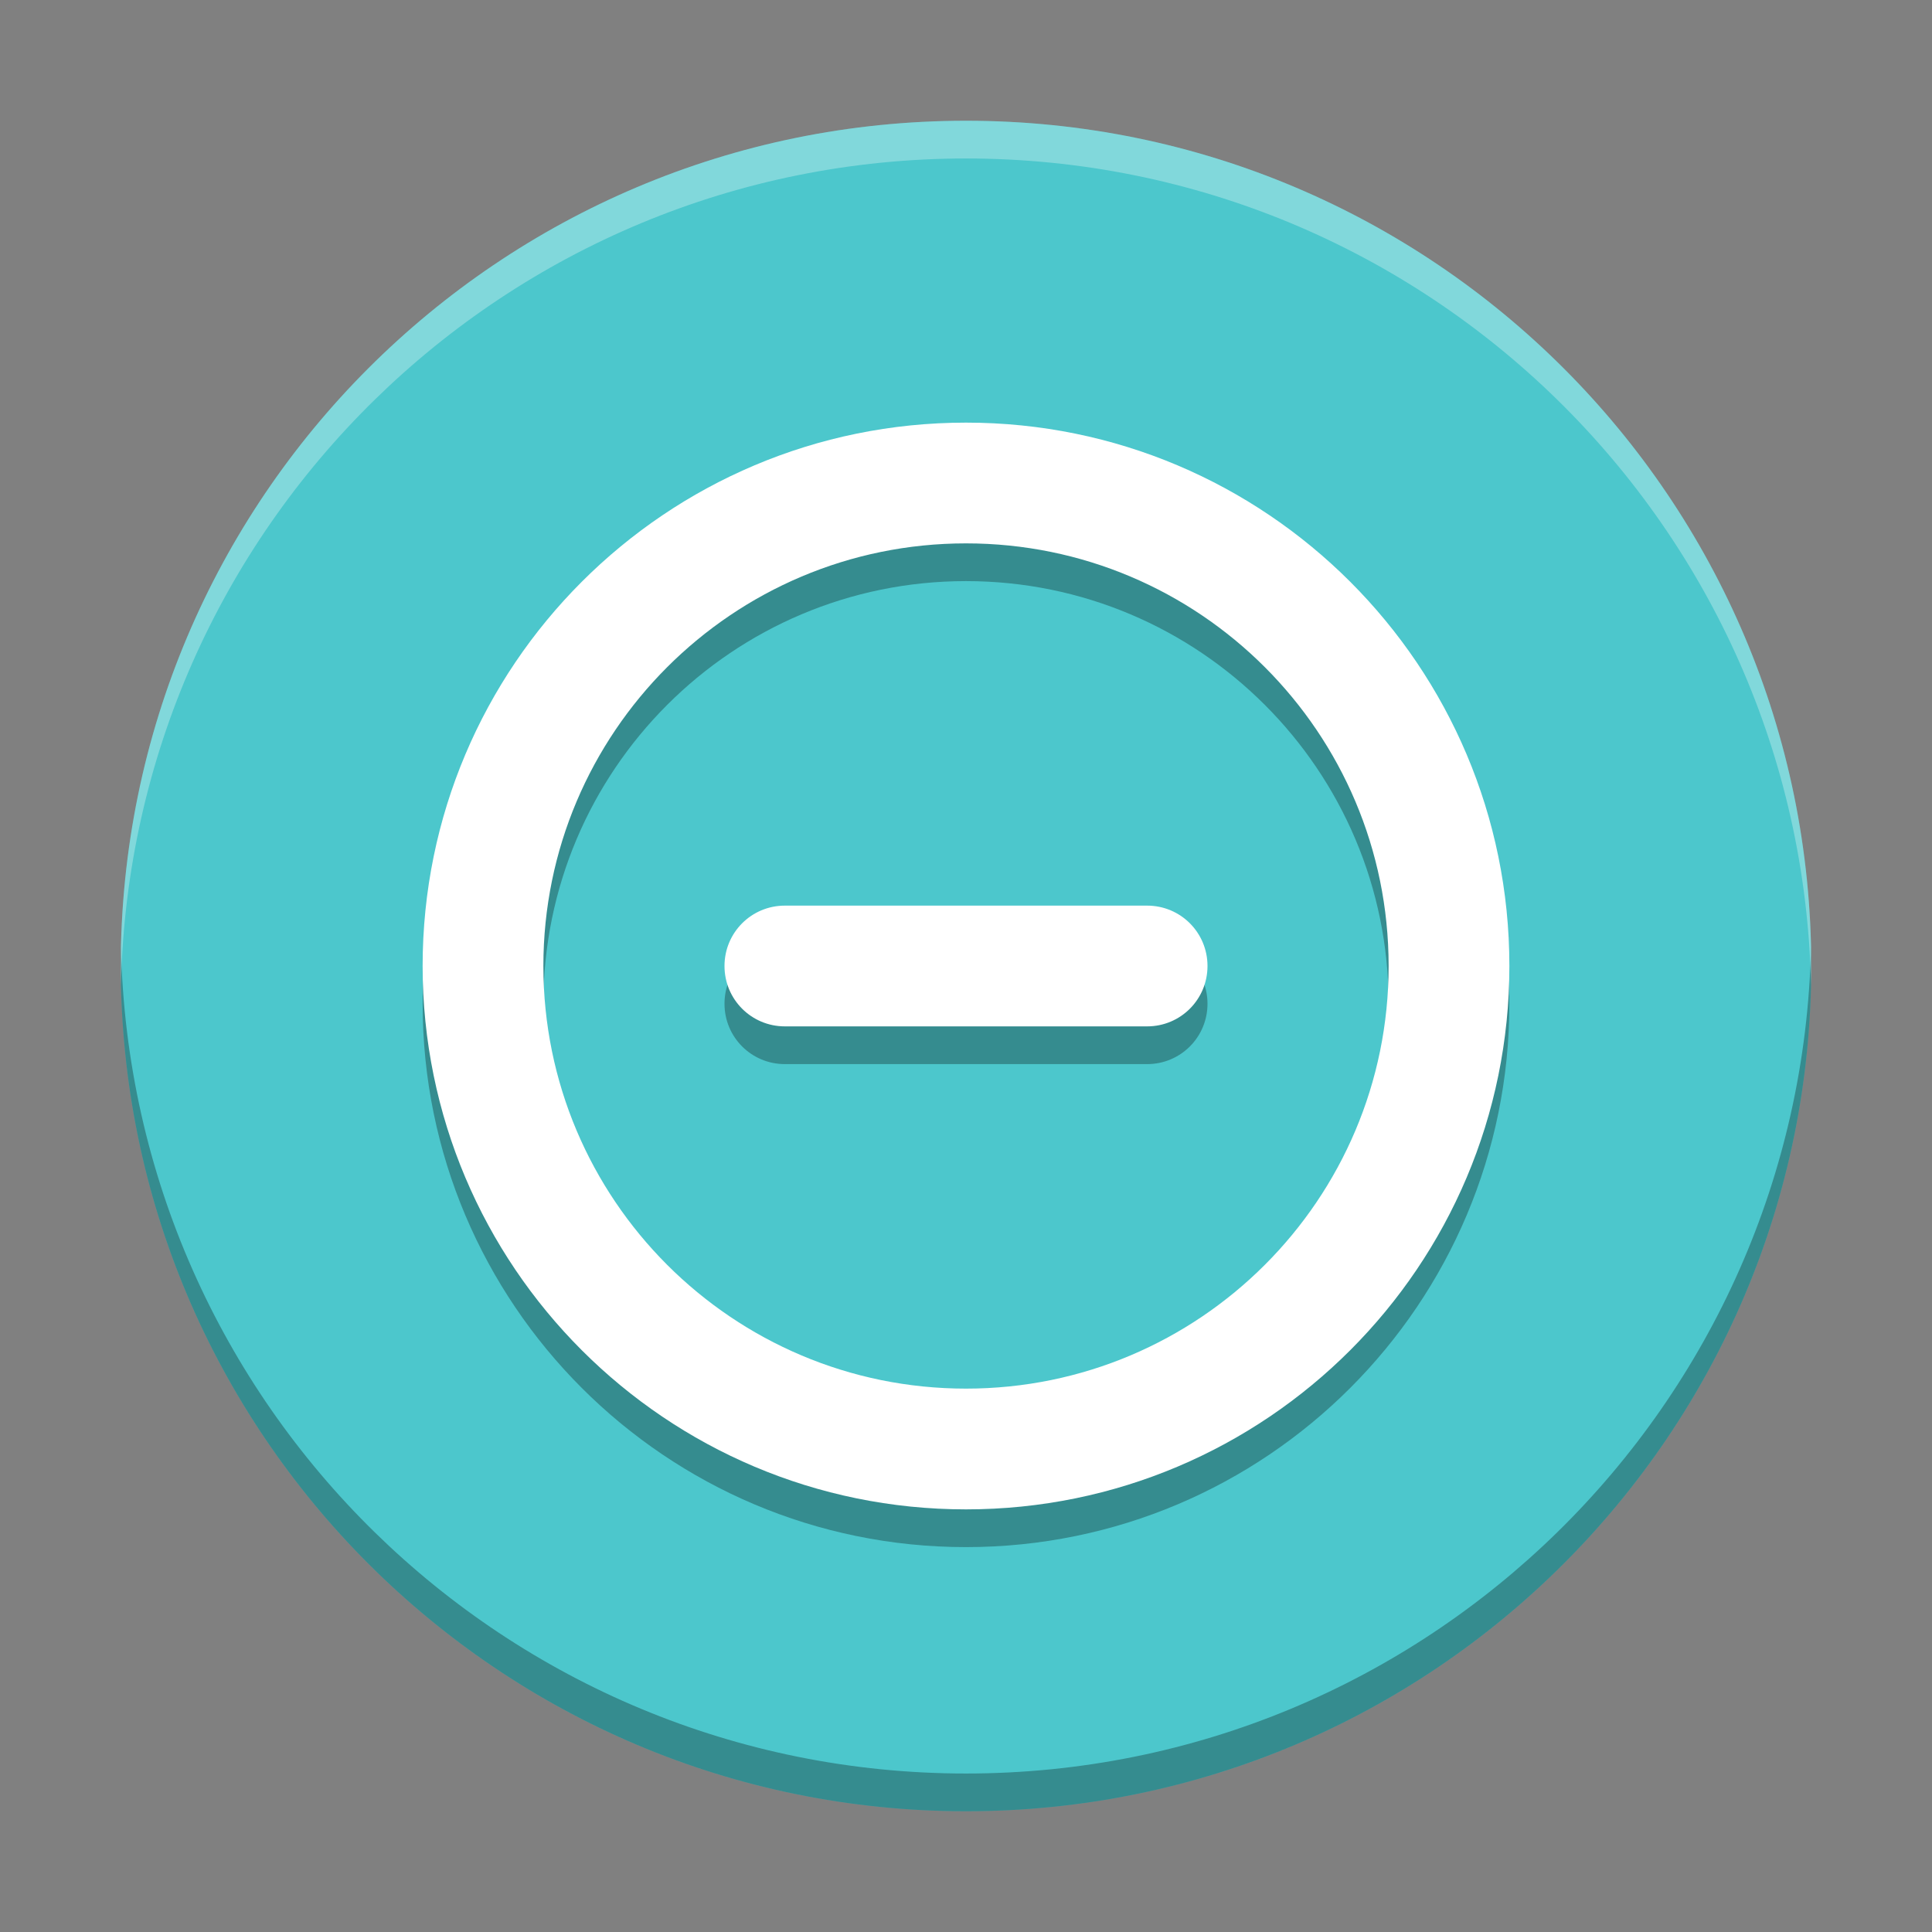
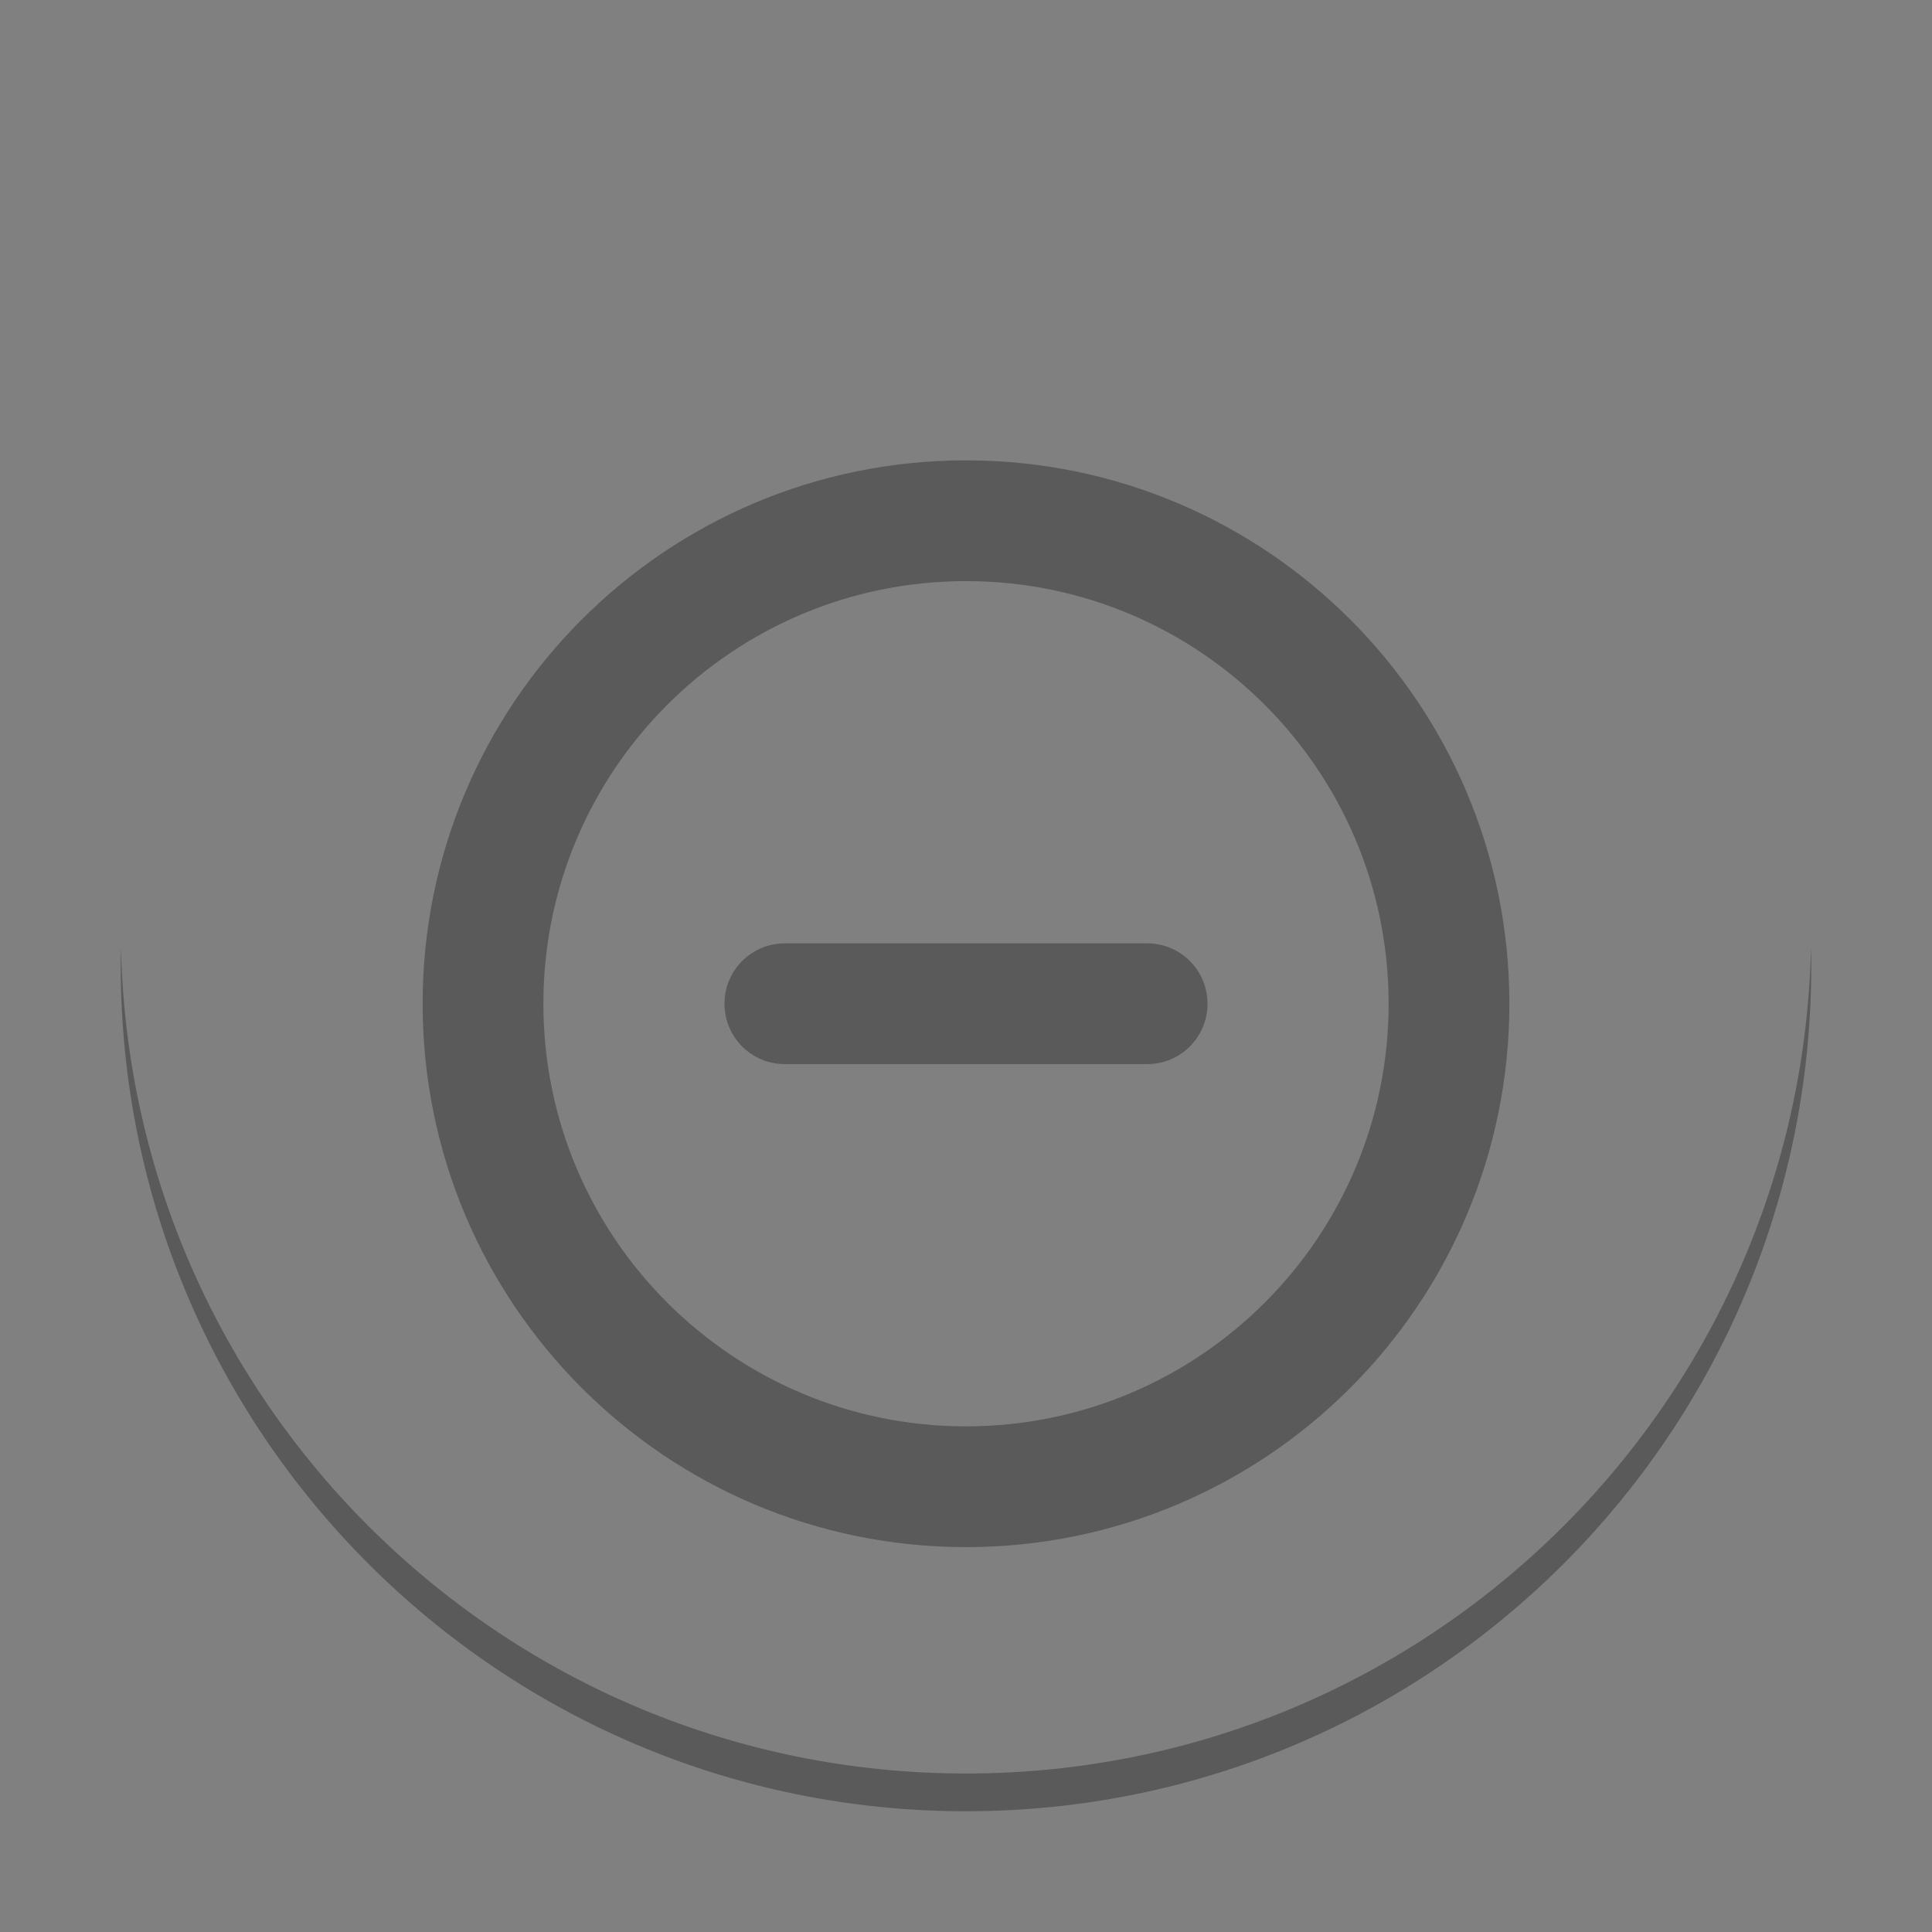
<svg xmlns="http://www.w3.org/2000/svg" width="512" height="512" version="1.1" viewBox="0 0 384 384">
  <rect x="0" y="0" width="384" height="384" fill="#808080" stroke="none" />
  <defs>
    <clipPath>
      <rect width="384" height="384" />
    </clipPath>
    <clipPath>
      <rect width="384" height="384" />
    </clipPath>
    <clipPath>
      <rect width="384" height="384" />
    </clipPath>
  </defs>
-   <path d="m360 192c0 92.785-75.215 168-168 168-92.785 0-168-75.215-168-168 0-92.785 75.215-168 168-168 92.785 0 168 75.215 168 168z" fill="#4cc7cc" />
+   <path d="m360 192z" fill="#4cc7cc" />
  <path d="m300 199.5c0-59.648-48.352-108-108-108s-108 48.352-108 108 48.352 108 108 108 108-48.352 108-108zm-24 0c0 46.391-37.609 84-84 84-46.391 0-84-37.609-84-84 0-46.391 37.609-84 84-84 46.391 0 84 37.609 84 84zm-36 0c0-6.648-5.352-12-12-12h-72c-6.648 0-12 5.352-12 12 0 6.648 5.352 12 12 12h72c6.648 0 12-5.352 12-12z" opacity=".3" />
-   <path d="m300 192c0-59.648-48.352-108-108-108s-108 48.352-108 108 48.352 108 108 108 108-48.352 108-108zm-24 0c0 46.391-37.609 84-84 84-46.391 0-84-37.609-84-84 0-46.391 37.609-84 84-84 46.391 0 84 37.609 84 84zm-36 0c0-6.648-5.352-12-12-12h-72c-6.648 0-12 5.352-12 12s5.352 12 12 12h72c6.648 0 12-5.352 12-12z" fill="#fff" />
  <path transform="scale(.75)" d="m32.062 251c-0.036 1.663-0.062 3.328-0.062 5 0 123.71 100.29 224 224 224 123.71 0 224-100.29 224-224 0-1.672-0.026-3.337-0.062-5-2.66 121.4-101.9 219-223.94 219s-221.28-97.597-223.94-219z" opacity=".3" stroke-width="1.333" />
-   <path transform="scale(.75)" d="m256 32c-123.71 0-224 100.29-224 224 0 1.672 0.026 3.337 0.062 5 2.66-121.4 101.9-219 223.94-219 122.04 0 221.28 97.597 223.94 219 0.036-1.663 0.062-3.328 0.062-5 0-123.71-100.29-224-224-224z" fill="#fff" opacity=".3" stroke-width="1.333" />
</svg>